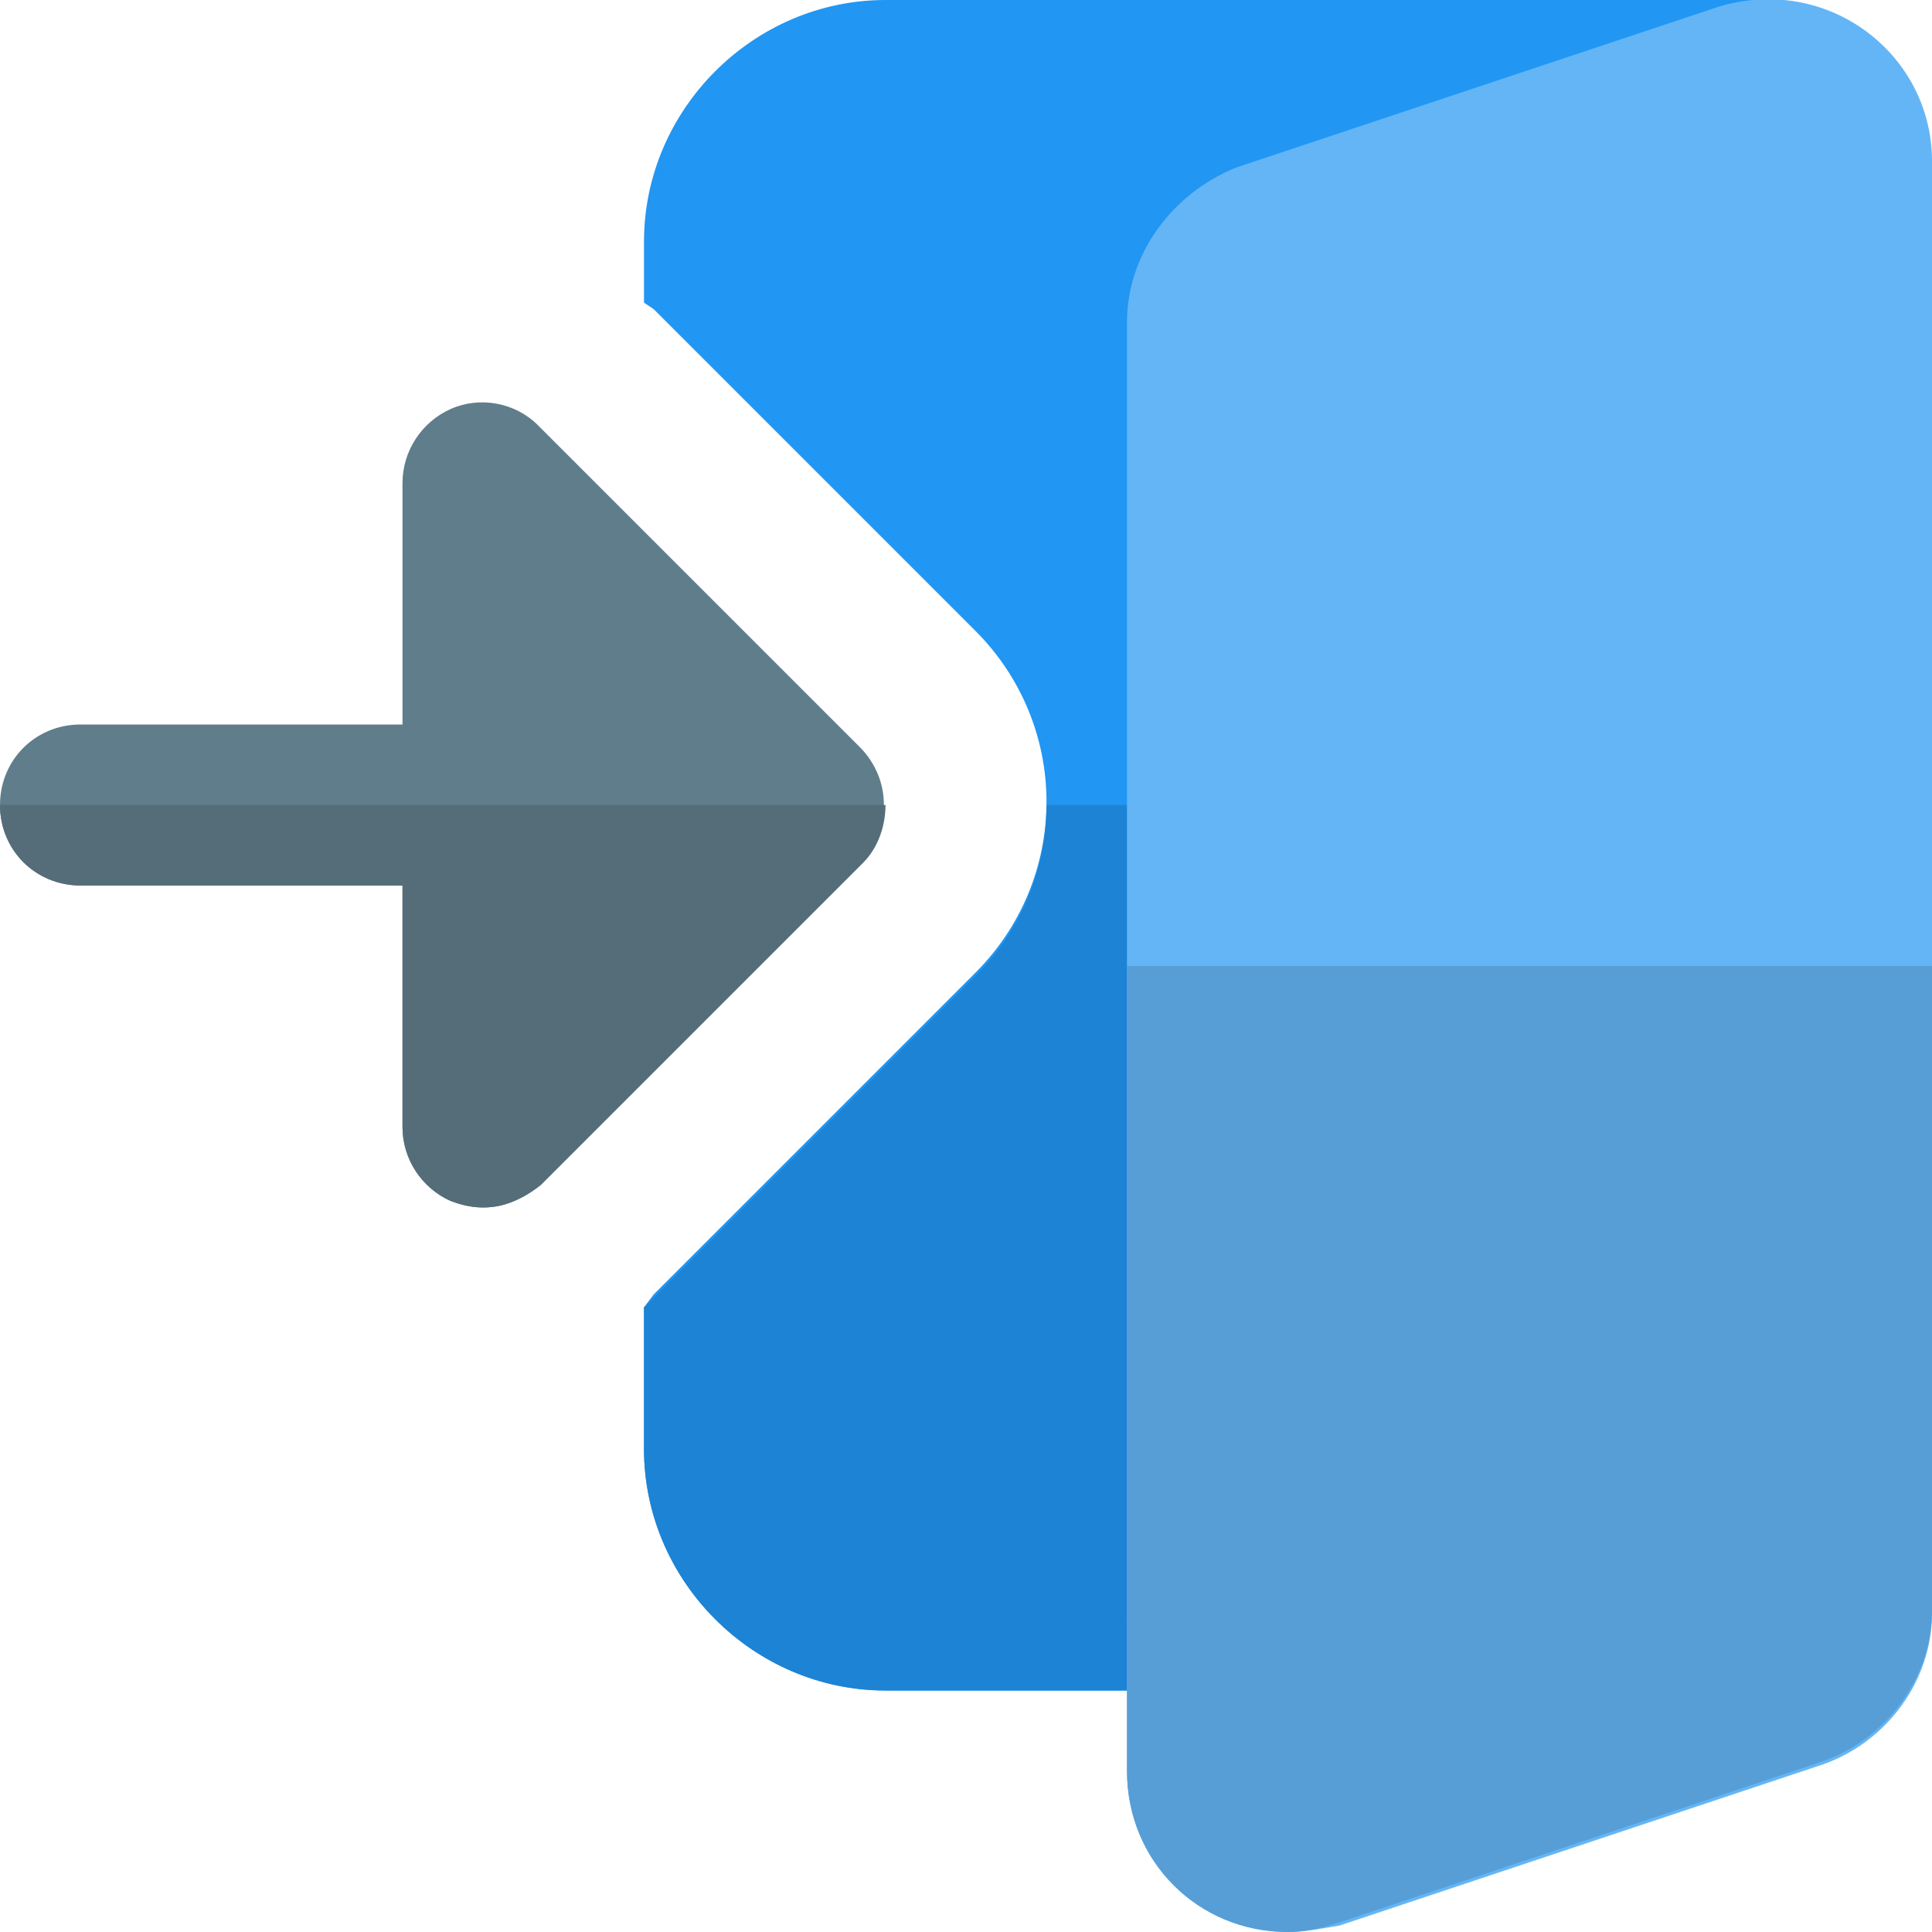
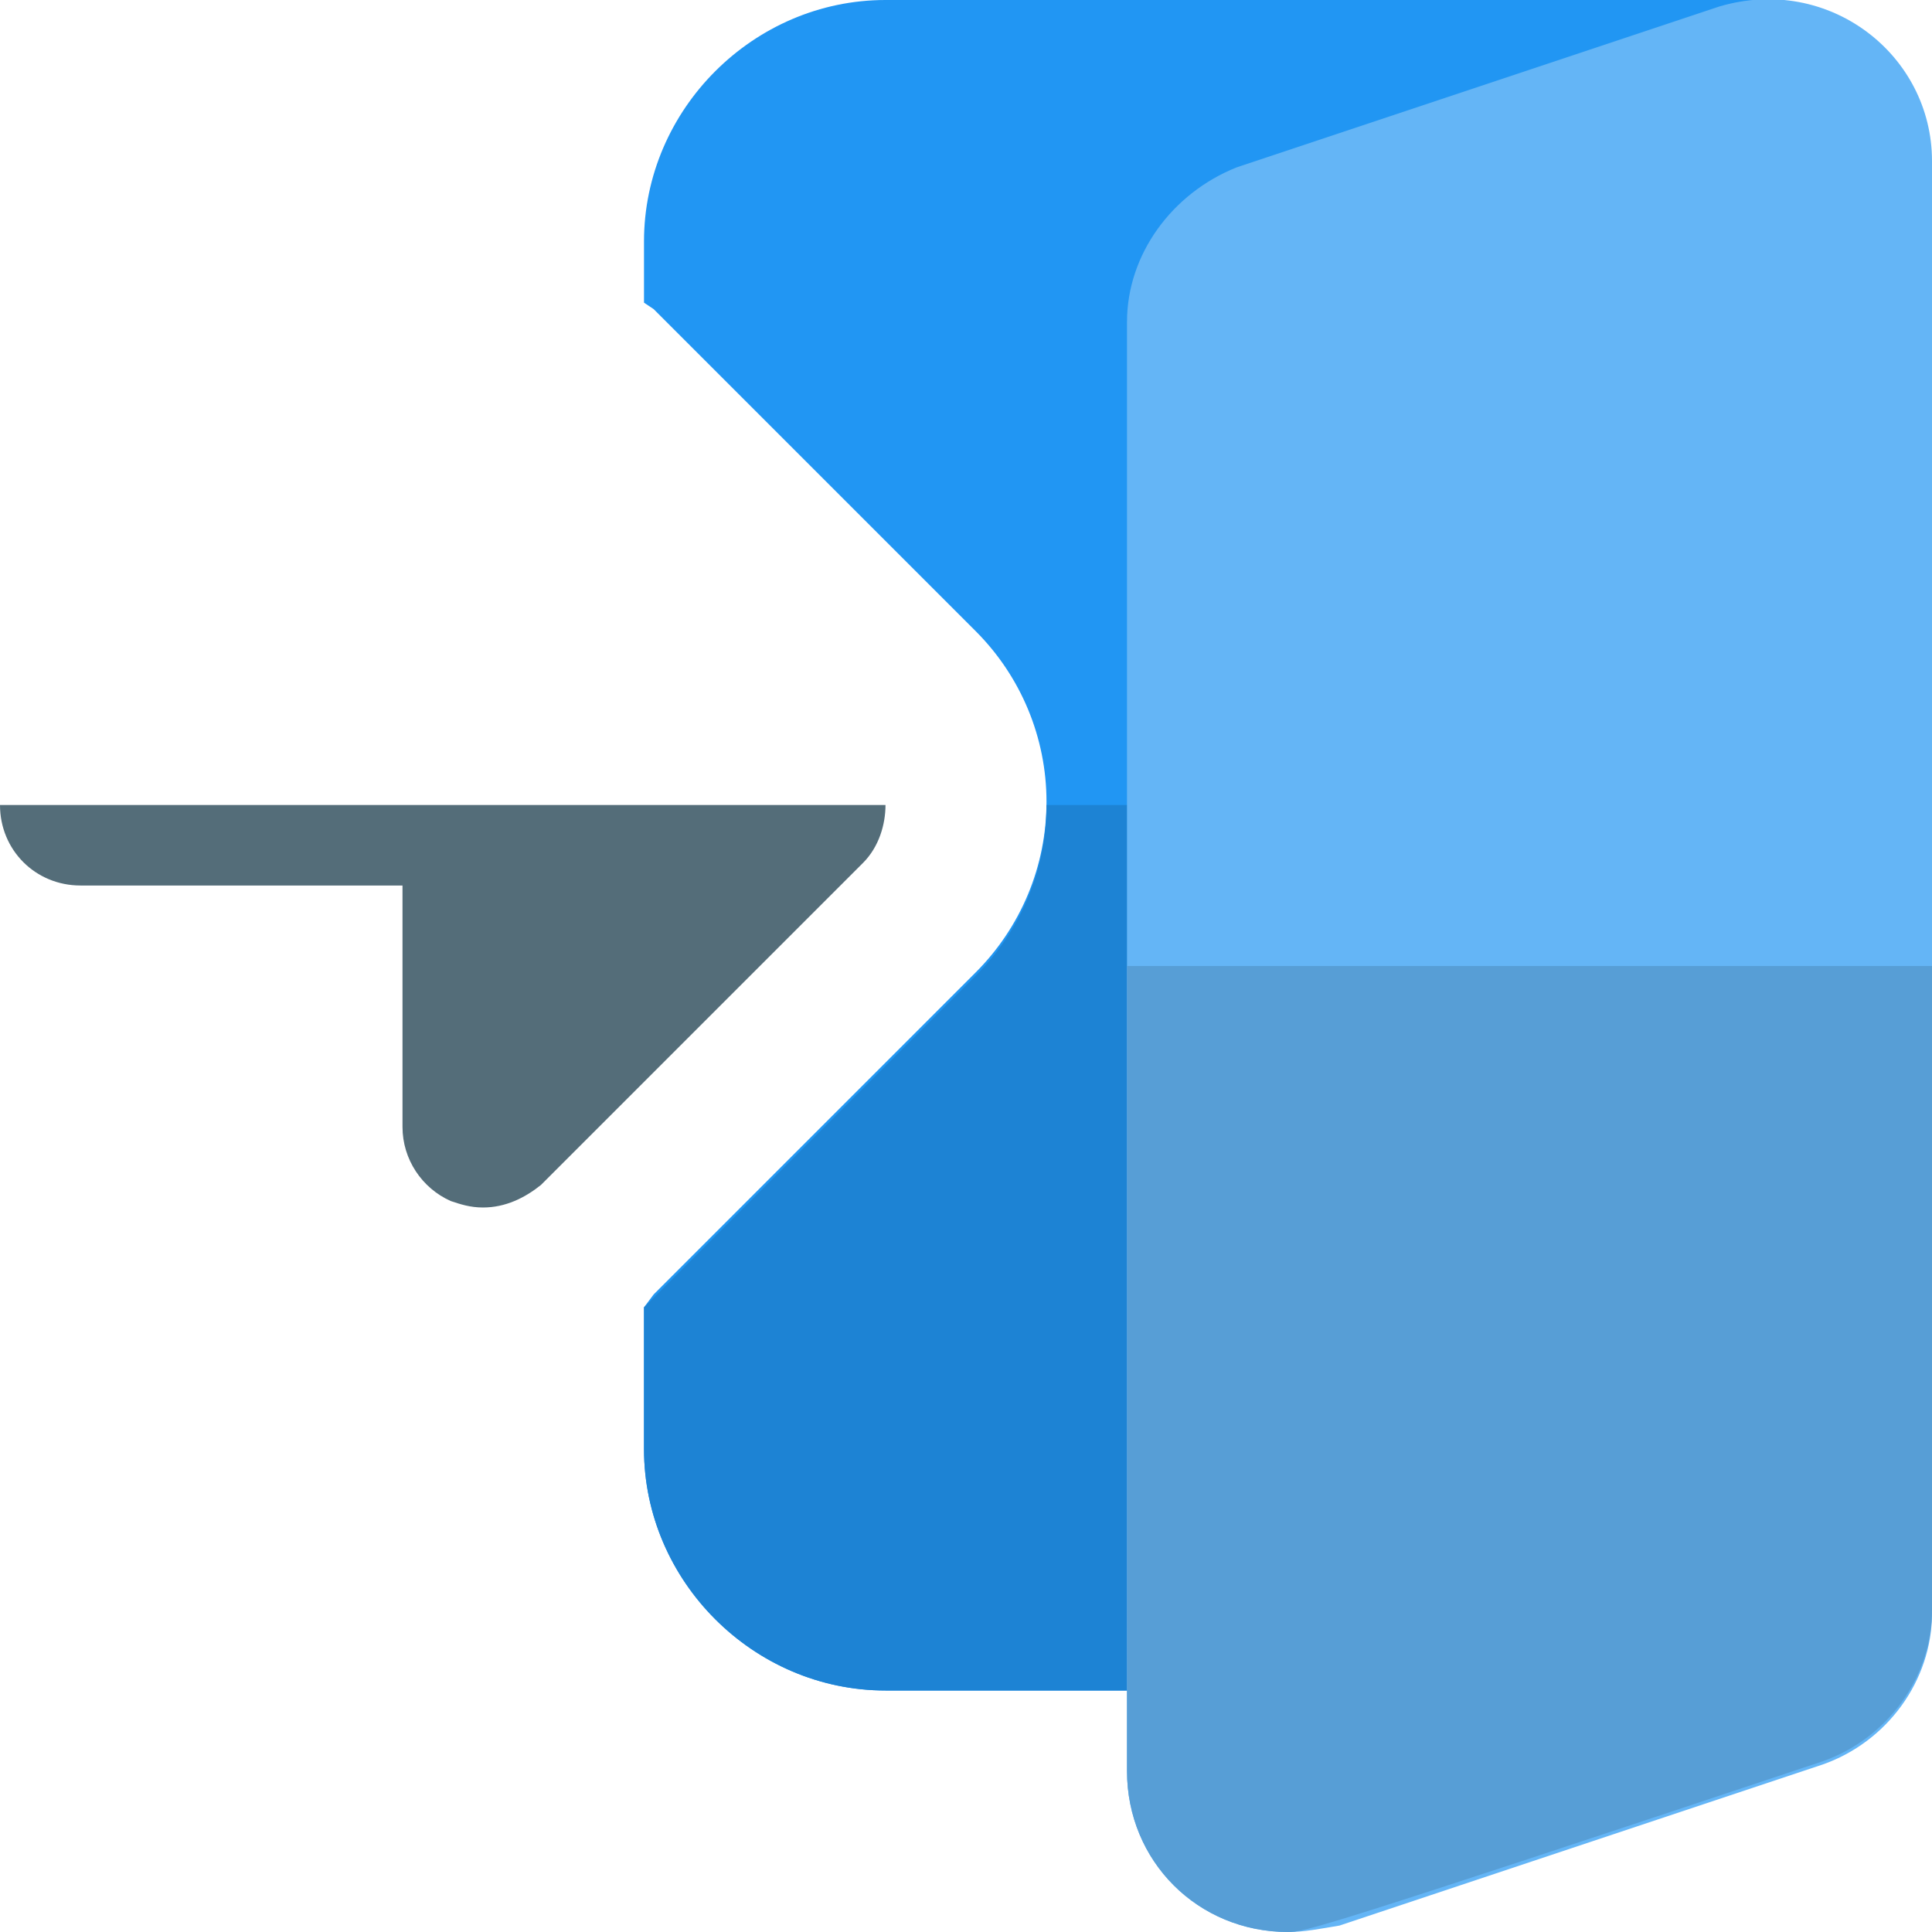
<svg xmlns="http://www.w3.org/2000/svg" version="1.1" id="Layer_1" x="0px" y="0px" width="60px" height="60px" viewBox="0 0 60 60" style="enable-background:new 0 0 60 60;" xml:space="preserve">
  <style type="text/css">
	.st0{fill:#2196F3;}
	.st1{fill:#1D83D4;}
	.st2{fill:#607D8B;}
	.st3{fill:#64B5F6;}
	.st4{fill:#546D79;}
	.st5{fill:#579ED6;}
</style>
  <g>
    <path class="st0" d="M56.4,1.1C56,0.4,55.2,0,54.4,0H27.5C23.4,0,20,3.4,20,7.5v1.9l0.3,0.2l10,10c1.4,1.4,2.2,3.3,2.2,5.3   s-0.8,3.9-2.2,5.3l-10,10L20,40.6V45c0,4.1,3.4,7.5,7.5,7.5h8.8c1,0,2-0.6,2.3-1.6L56.7,3.4C57,2.6,56.9,1.8,56.4,1.1z" />
    <path class="st1" d="M48.5,25h-16c0,2-0.8,3.9-2.2,5.3l-10,10L20,40.6V45c0,4.1,3.4,7.5,7.5,7.5h8.8c1,0,2-0.6,2.3-1.6L48.5,25z" />
-     <path class="st2" d="M14,37.3c-0.9-0.4-1.5-1.3-1.5-2.3v-7.5h-10C1.1,27.5,0,26.4,0,25c0-1.4,1.1-2.5,2.5-2.5h10V15   c0-1,0.6-1.9,1.5-2.3c0.9-0.4,2-0.2,2.7,0.5l10,10c1,1,1,2.6,0,3.5l-10,10C16.1,37.5,15,37.7,14,37.3L14,37.3z" />
    <path class="st3" d="M53.4,0.2l-15,5C36.4,6,35,7.9,35,10v45c0,2.8,2.2,5,5,5c0.5,0,1-0.1,1.6-0.2l15-5c2-0.7,3.4-2.6,3.4-4.7V5   C60,1.7,56.8-0.8,53.4,0.2L53.4,0.2z" />
    <path class="st4" d="M27.5,25H0c0,1.4,1.1,2.5,2.5,2.5h10V35c0,1,0.6,1.9,1.5,2.3c0.3,0.1,0.6,0.2,1,0.2c0.7,0,1.3-0.3,1.8-0.7   l10-10C27.3,26.3,27.5,25.6,27.5,25z" />
-     <path class="st5" d="M35,30h25v20c0,2.1-1.4,4-3.4,4.7l-15,5C41,59.9,40.5,60,40,60c-2.8,0-5-2.2-5-5L35,30z" />
+     <path class="st5" d="M35,30h25v20c0,2.1-1.4,4-3.4,4.7C41,59.9,40.5,60,40,60c-2.8,0-5-2.2-5-5L35,30z" />
  </g>
</svg>